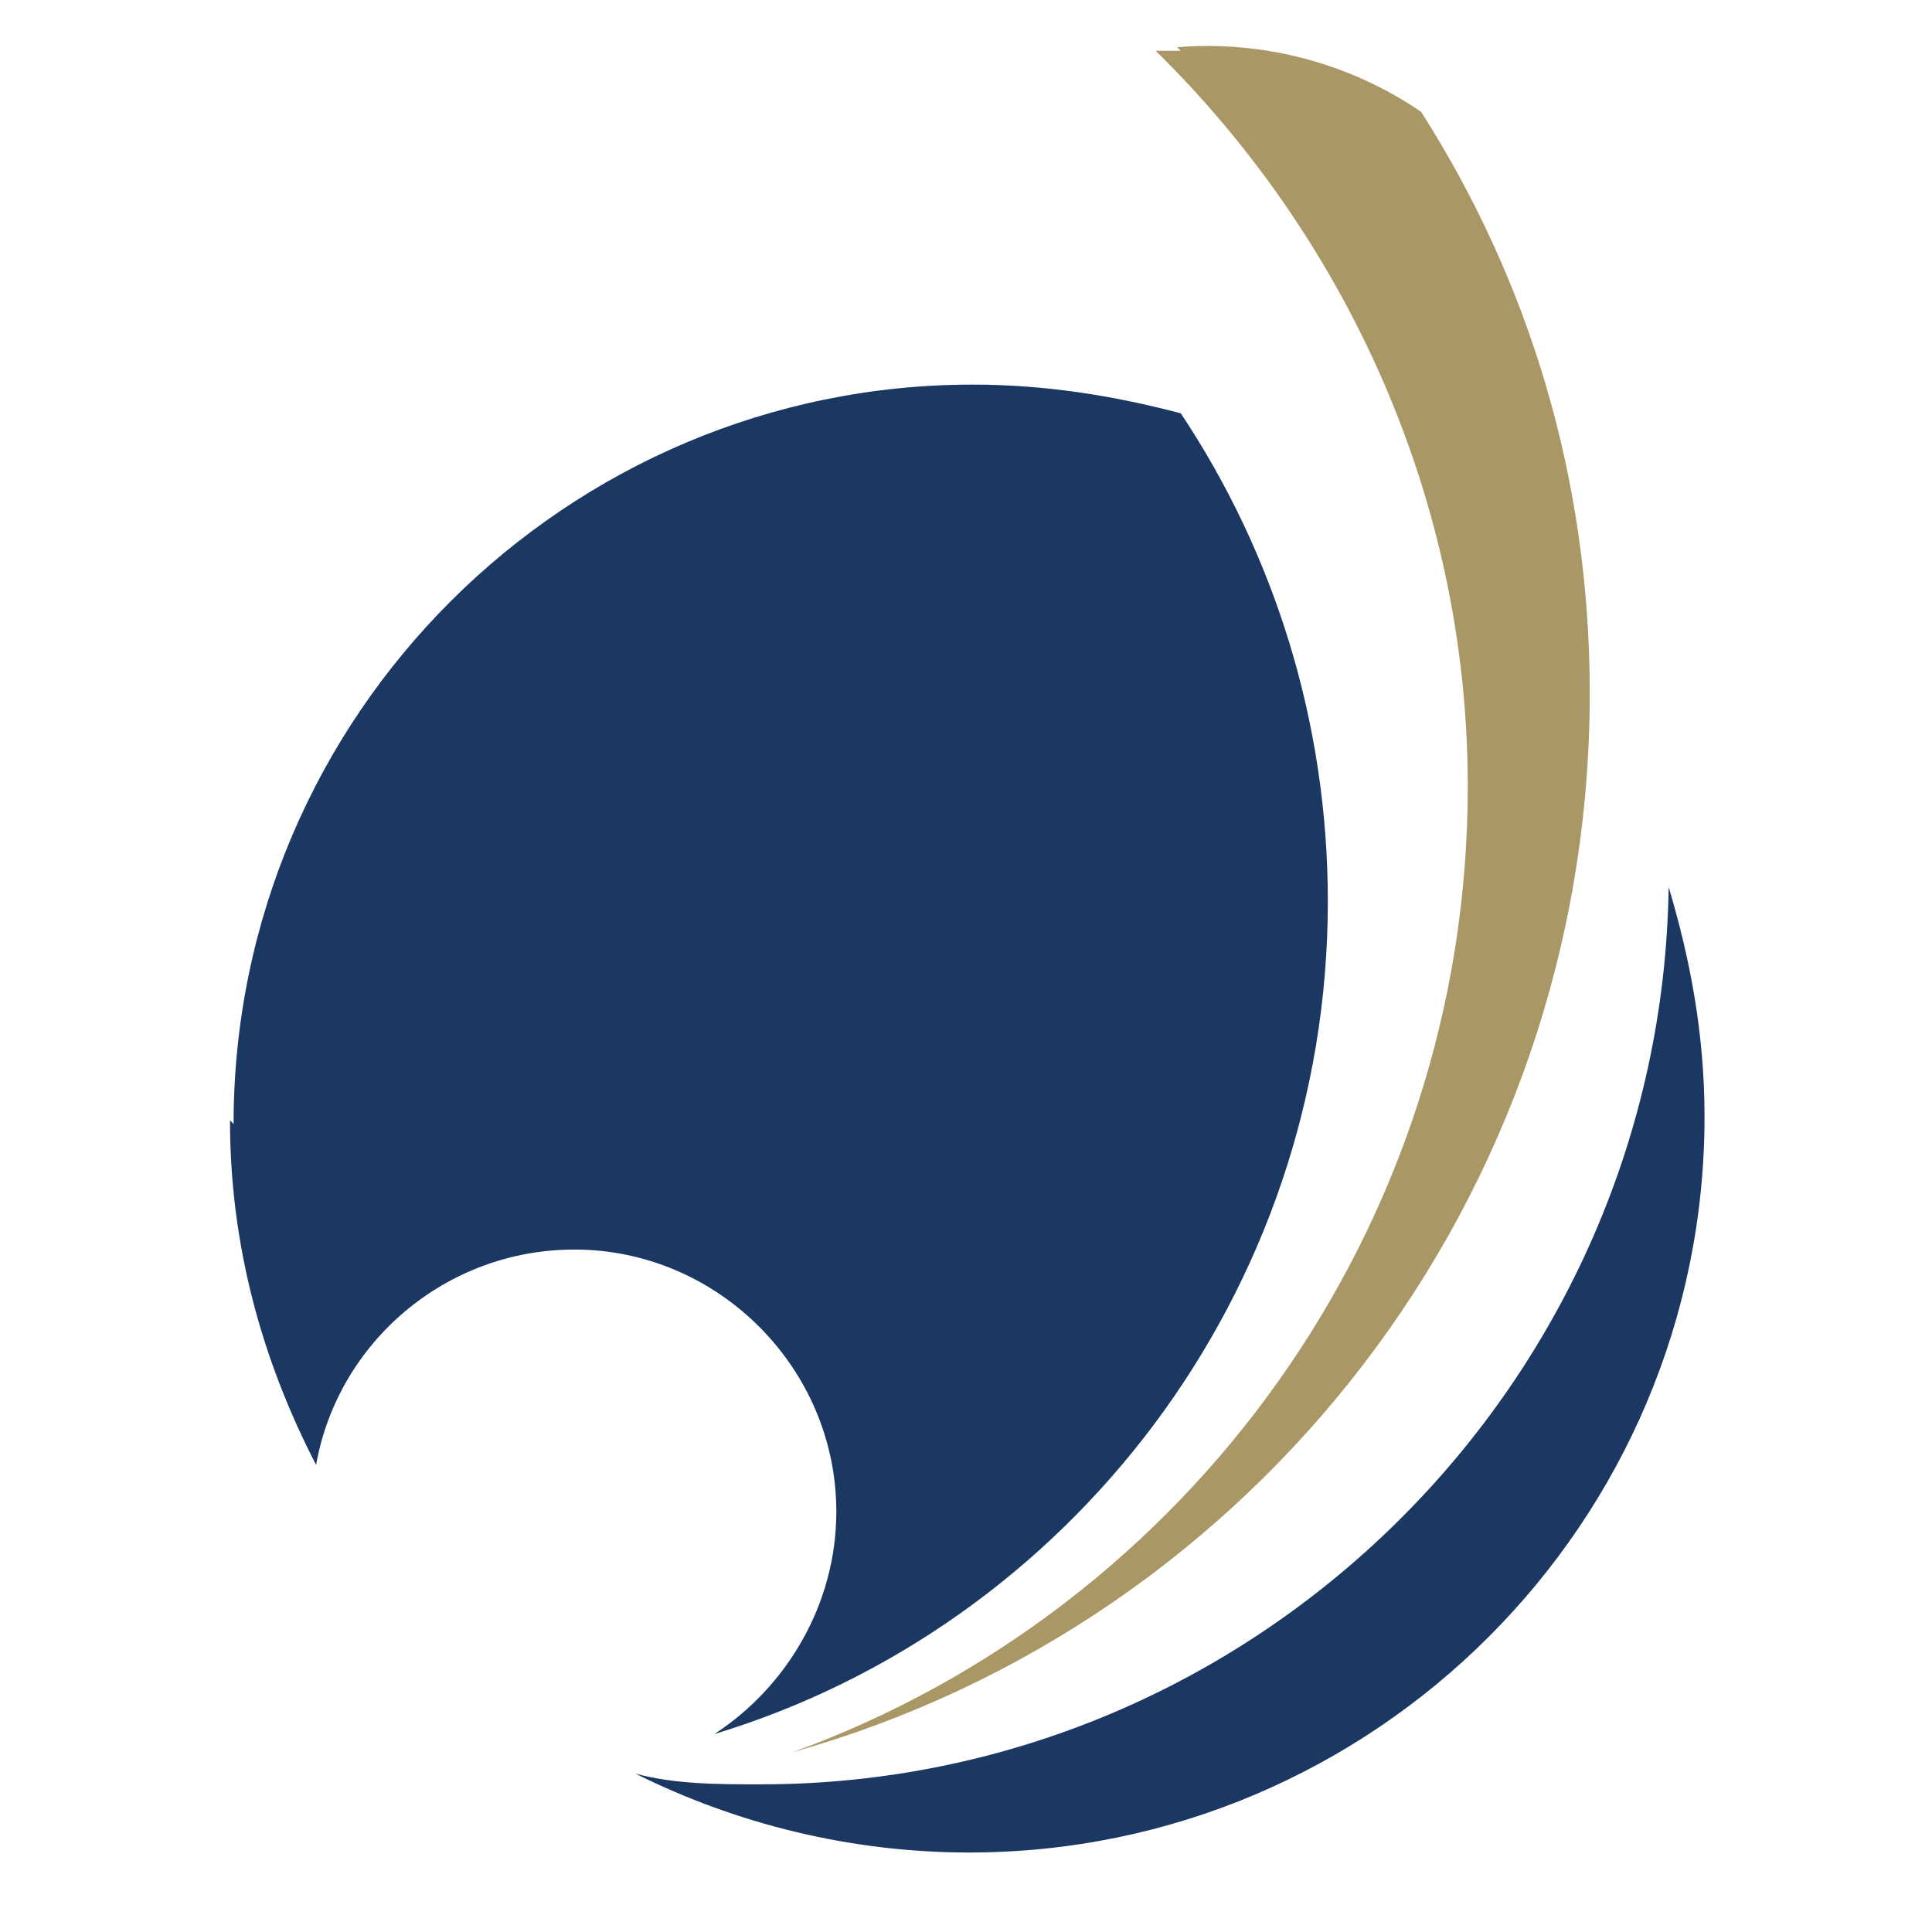
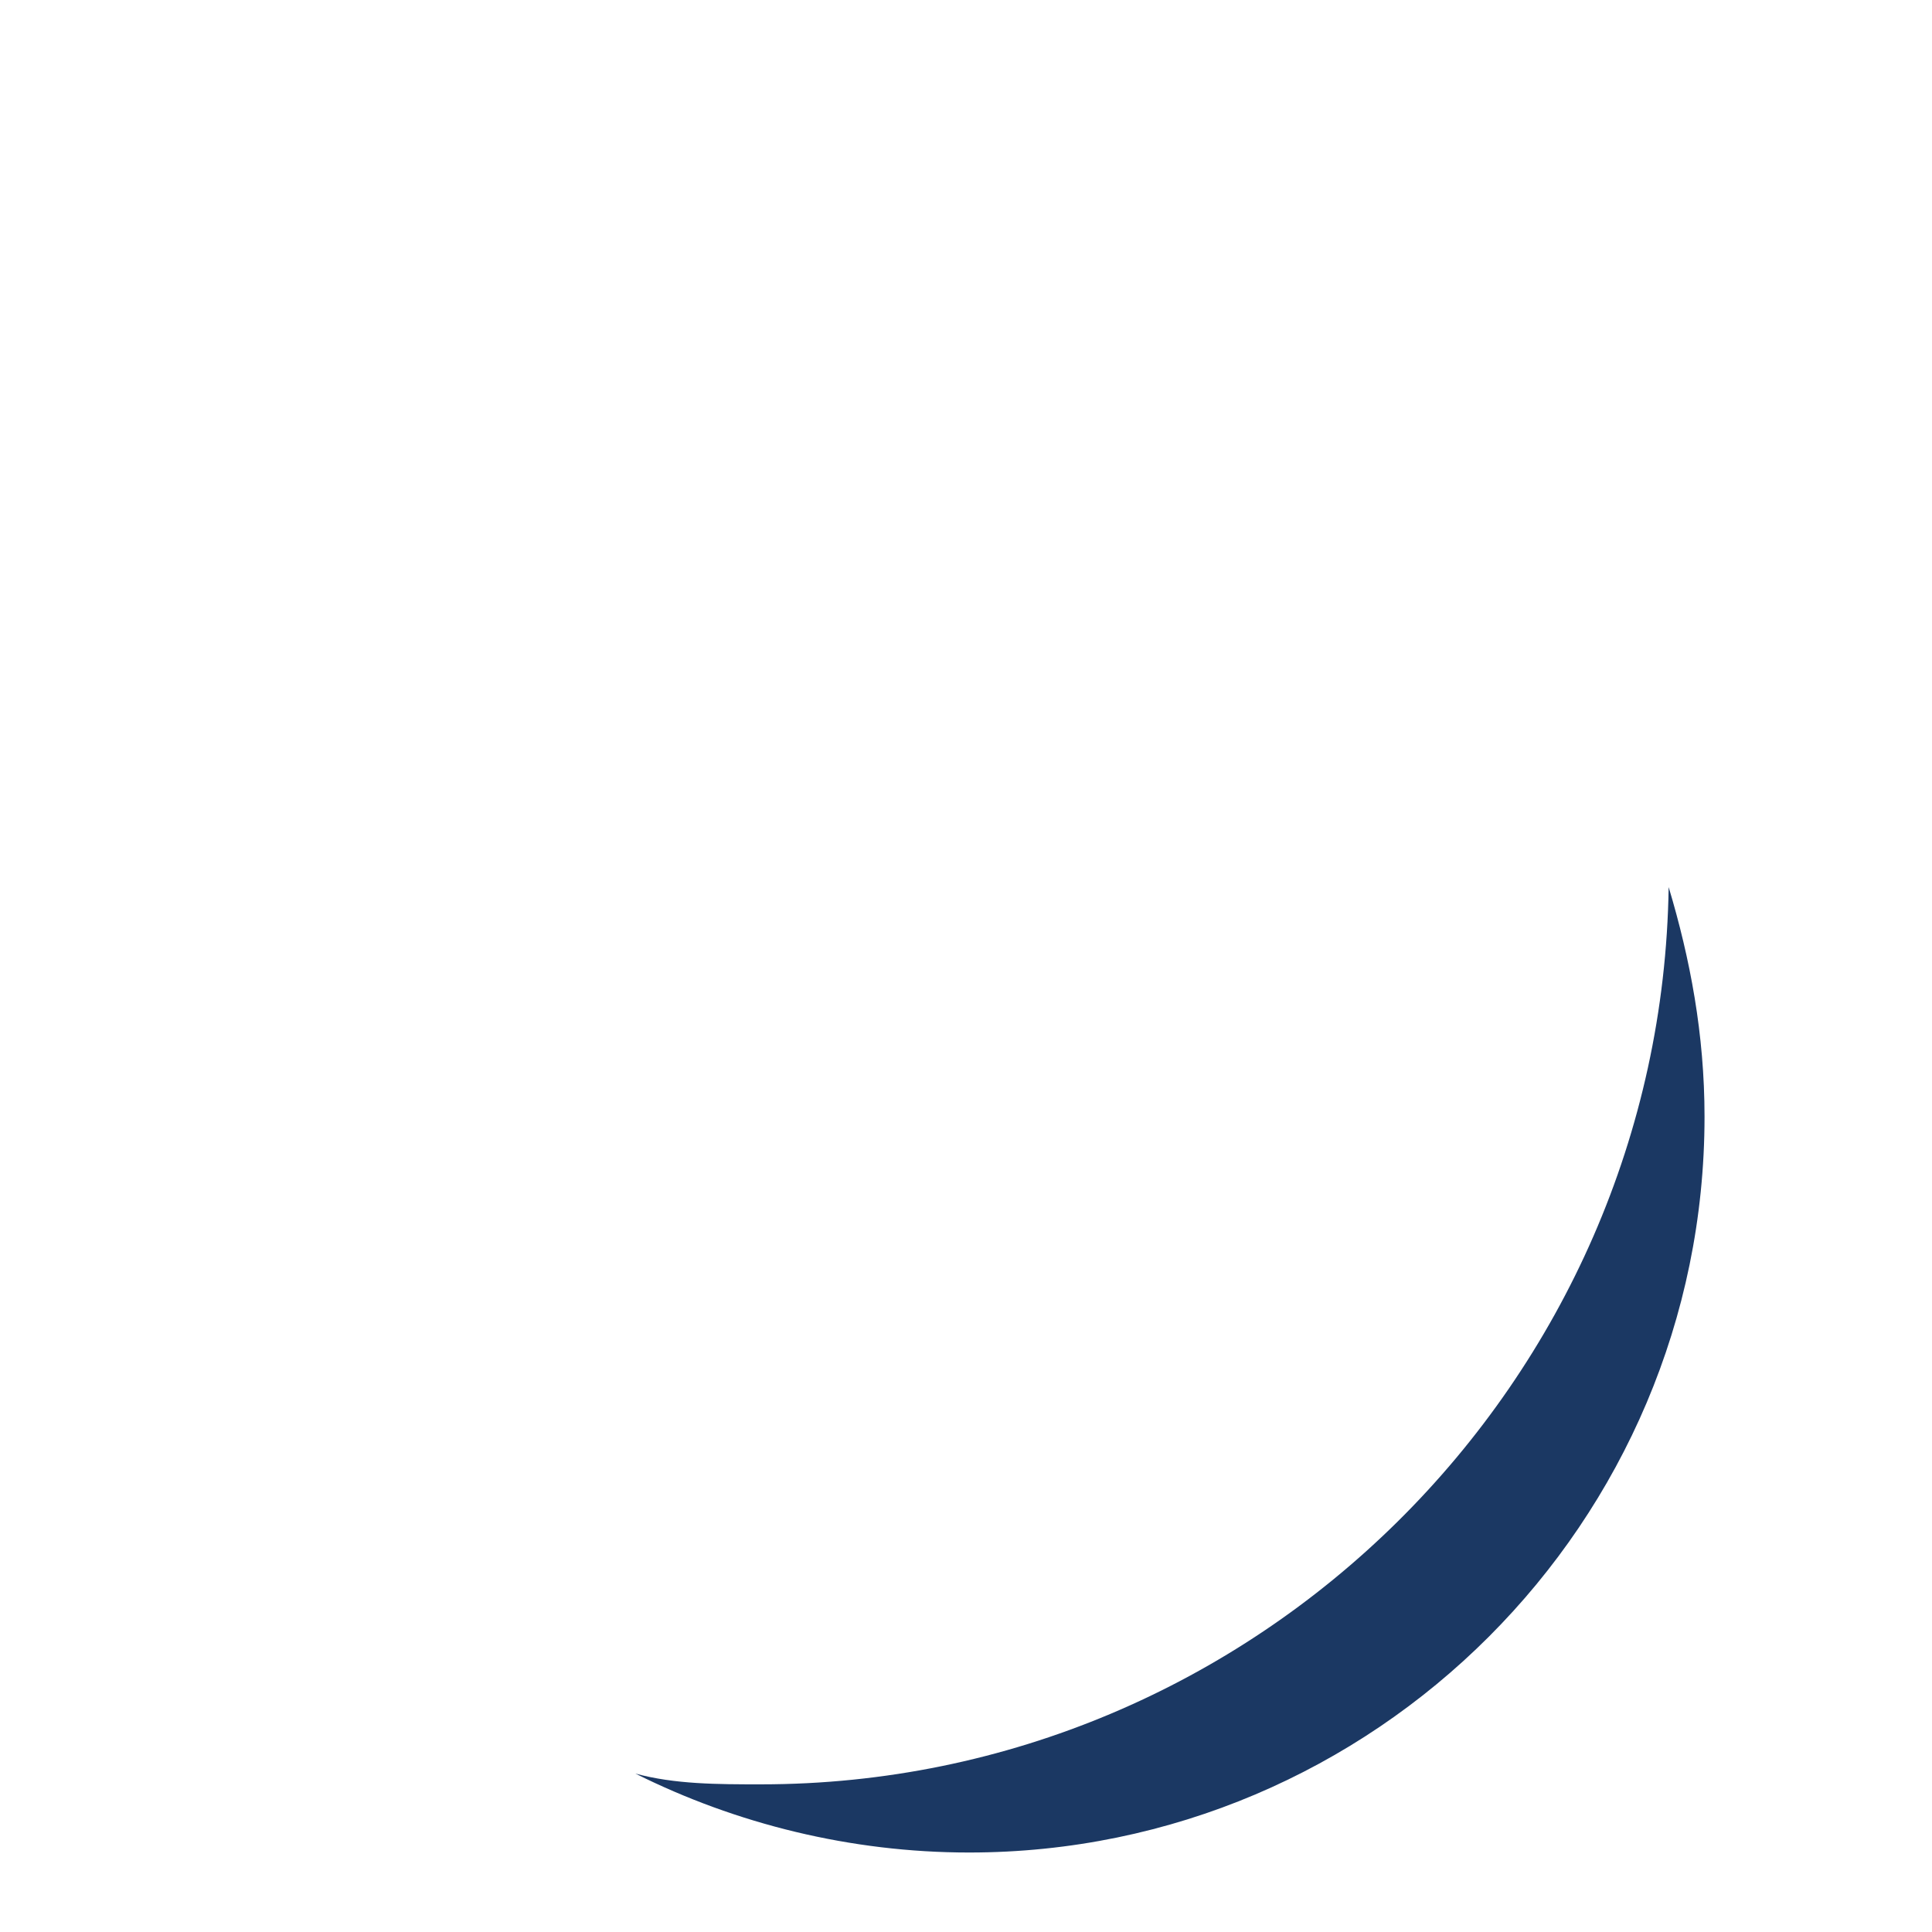
<svg xmlns="http://www.w3.org/2000/svg" version="1.1" width="42" height="42">
  <svg width="42" height="42" viewBox="0 0 42 42" fill="none">
    <path d="M36.275 19.284C36.119 30.051 27.306 38.79 16.543 38.79C15.607 38.79 14.671 38.79 13.813 38.556C15.997 39.648 18.493 40.272 21.067 40.272C29.88 40.272 37.055 33.094 37.055 24.277C37.055 22.483 36.743 20.844 36.275 19.284Z" fill="#1B3863" />
-     <path d="M5 24.355C5 27.086 5.702 29.583 6.872 31.846C7.34 29.193 9.68 27.164 12.488 27.164C15.607 27.164 18.181 29.739 18.181 32.86C18.181 34.889 17.089 36.683 15.529 37.697C23.251 35.357 28.866 28.101 28.866 19.596C28.866 15.695 27.696 12.028 25.669 8.985C24.187 8.595 22.705 8.361 21.145 8.361C12.332 8.361 5.078 15.539 5.078 24.433" fill="#1B3863" />
-     <path d="M25.669 1.104C25.669 1.104 25.357 1.104 25.123 1.104C29.256 5.162 31.908 10.857 31.908 17.099C31.908 26.696 25.825 34.967 17.245 38.087C27.228 35.279 34.56 26.072 34.56 15.07C34.56 10.389 33.234 6.098 30.894 2.431C29.412 1.416 27.54 0.87 25.59 1.026" fill="#AA9766" />
  </svg>
  <style>@media (prefers-color-scheme: light) { :root { filter: none; } }
@media (prefers-color-scheme: dark) { :root { filter: contrast(0.385) brightness(4.5); } }
</style>
</svg>